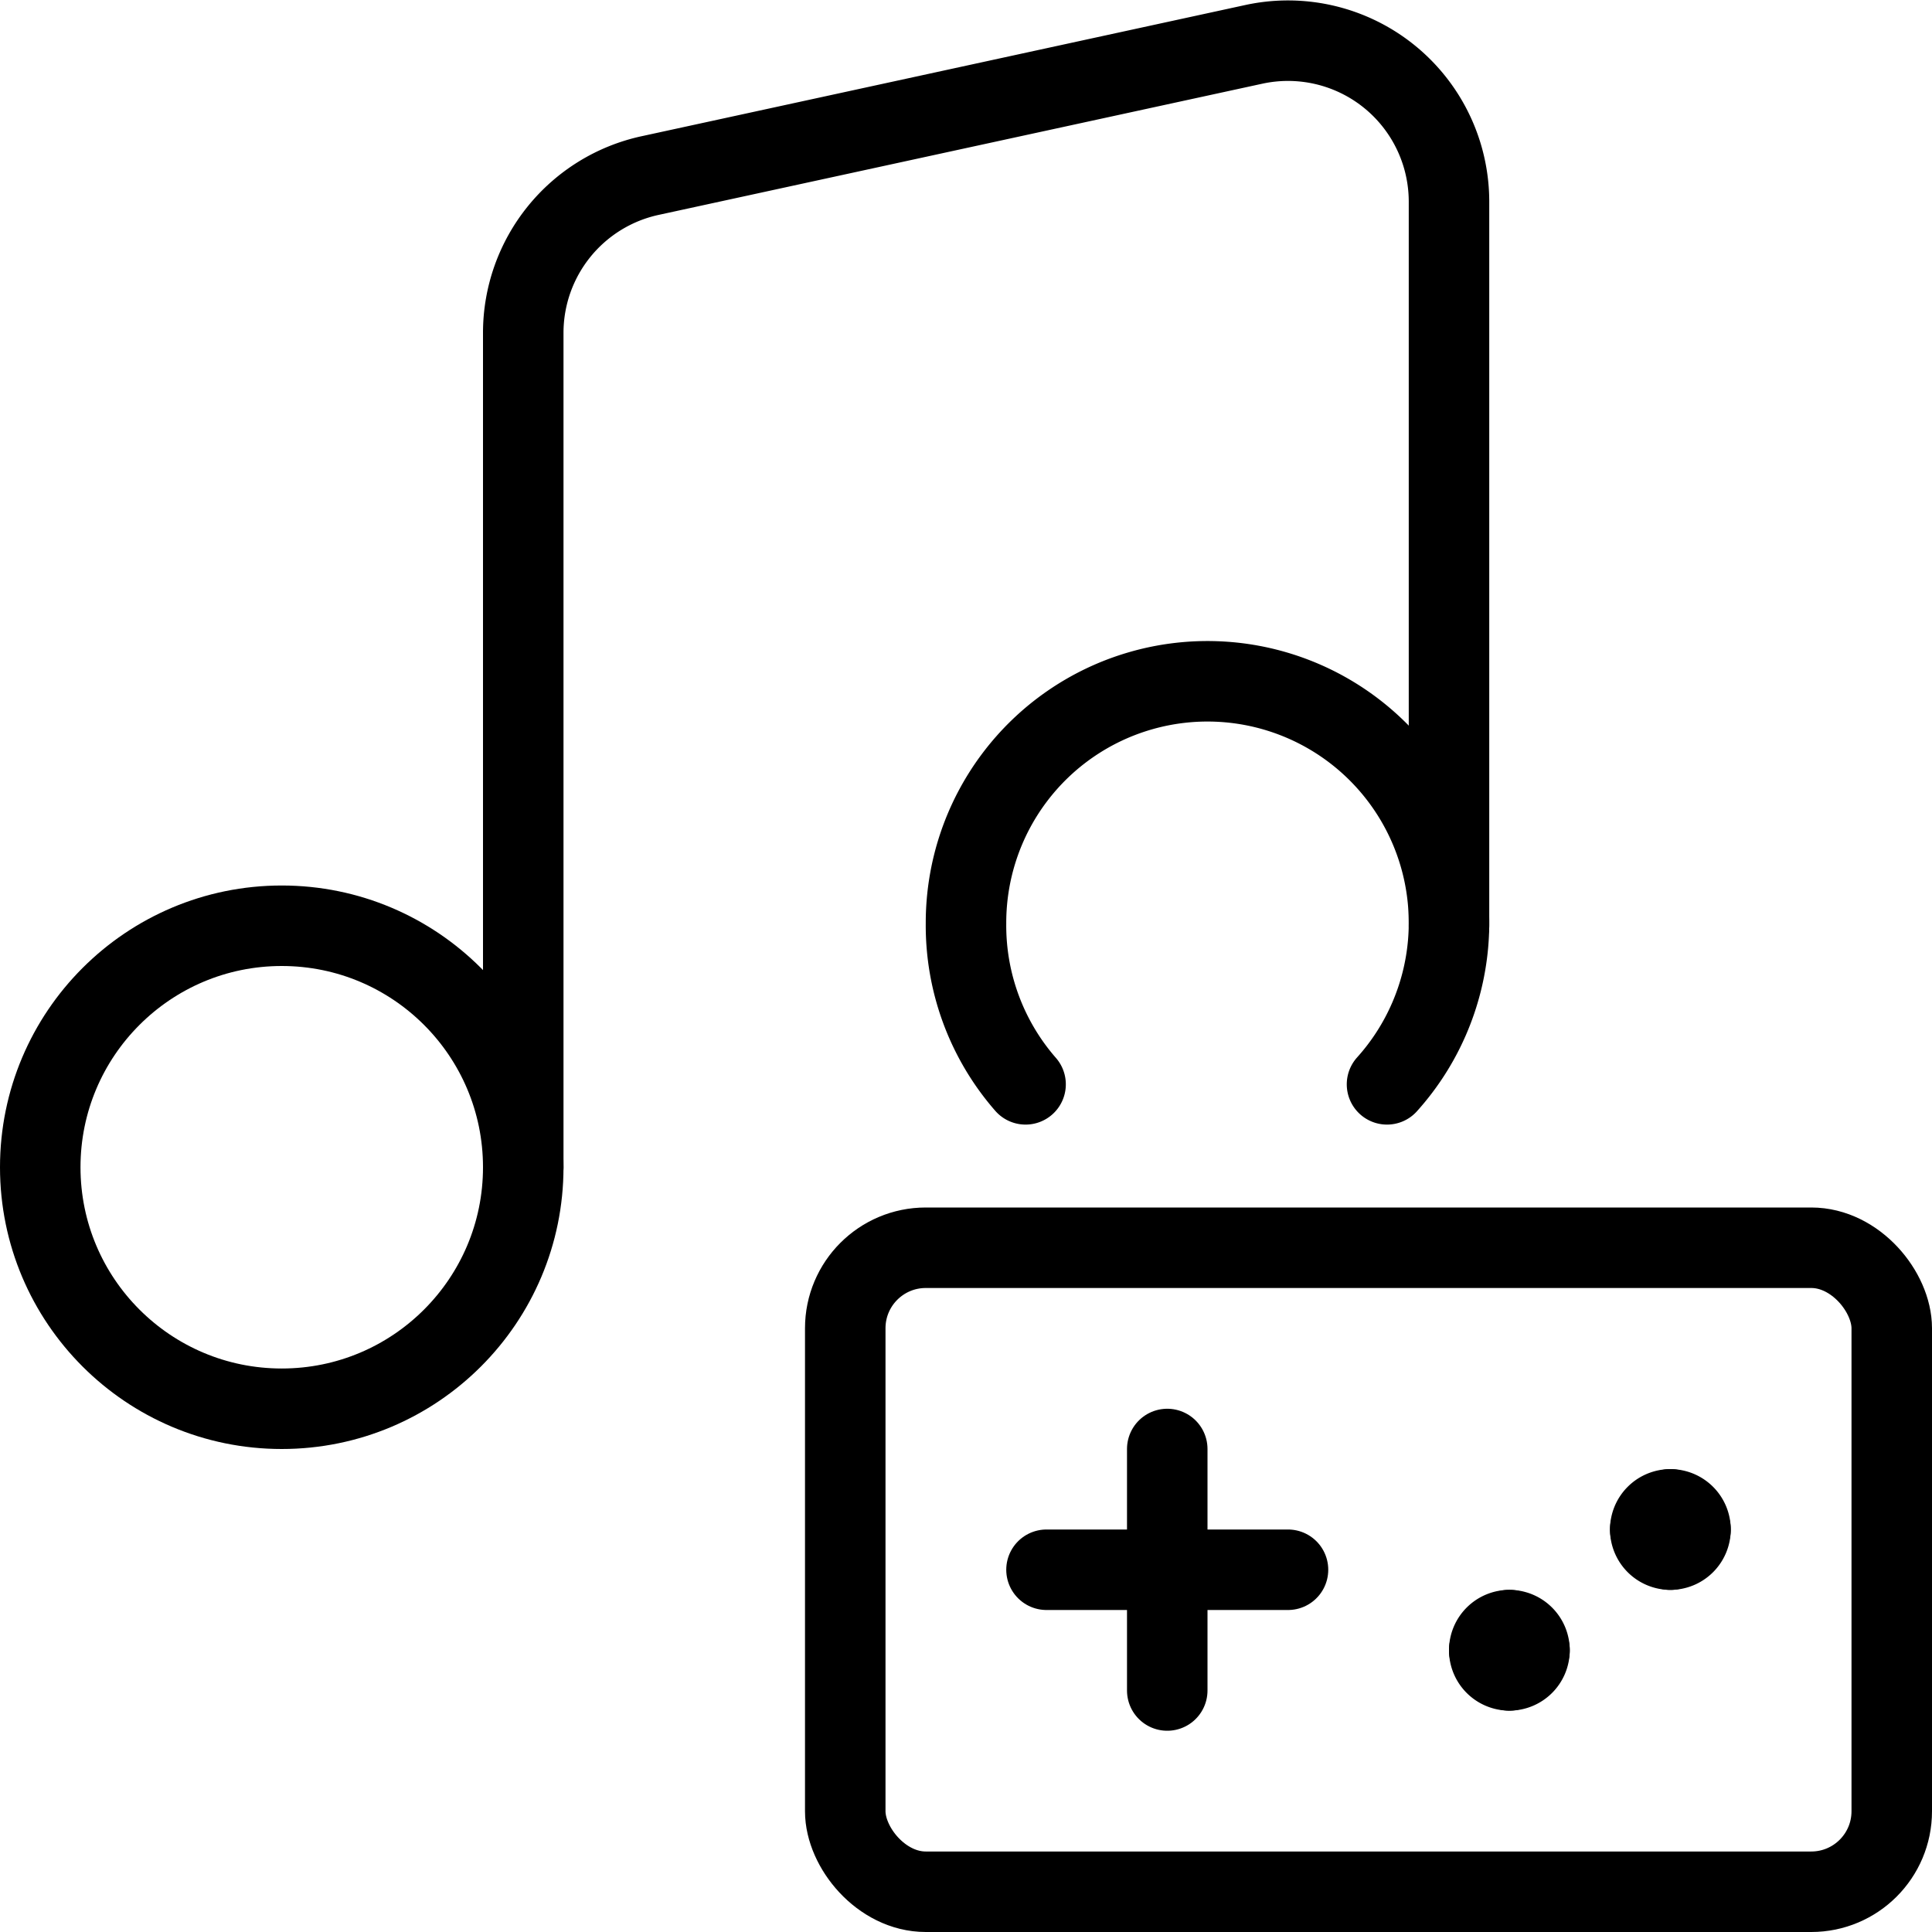
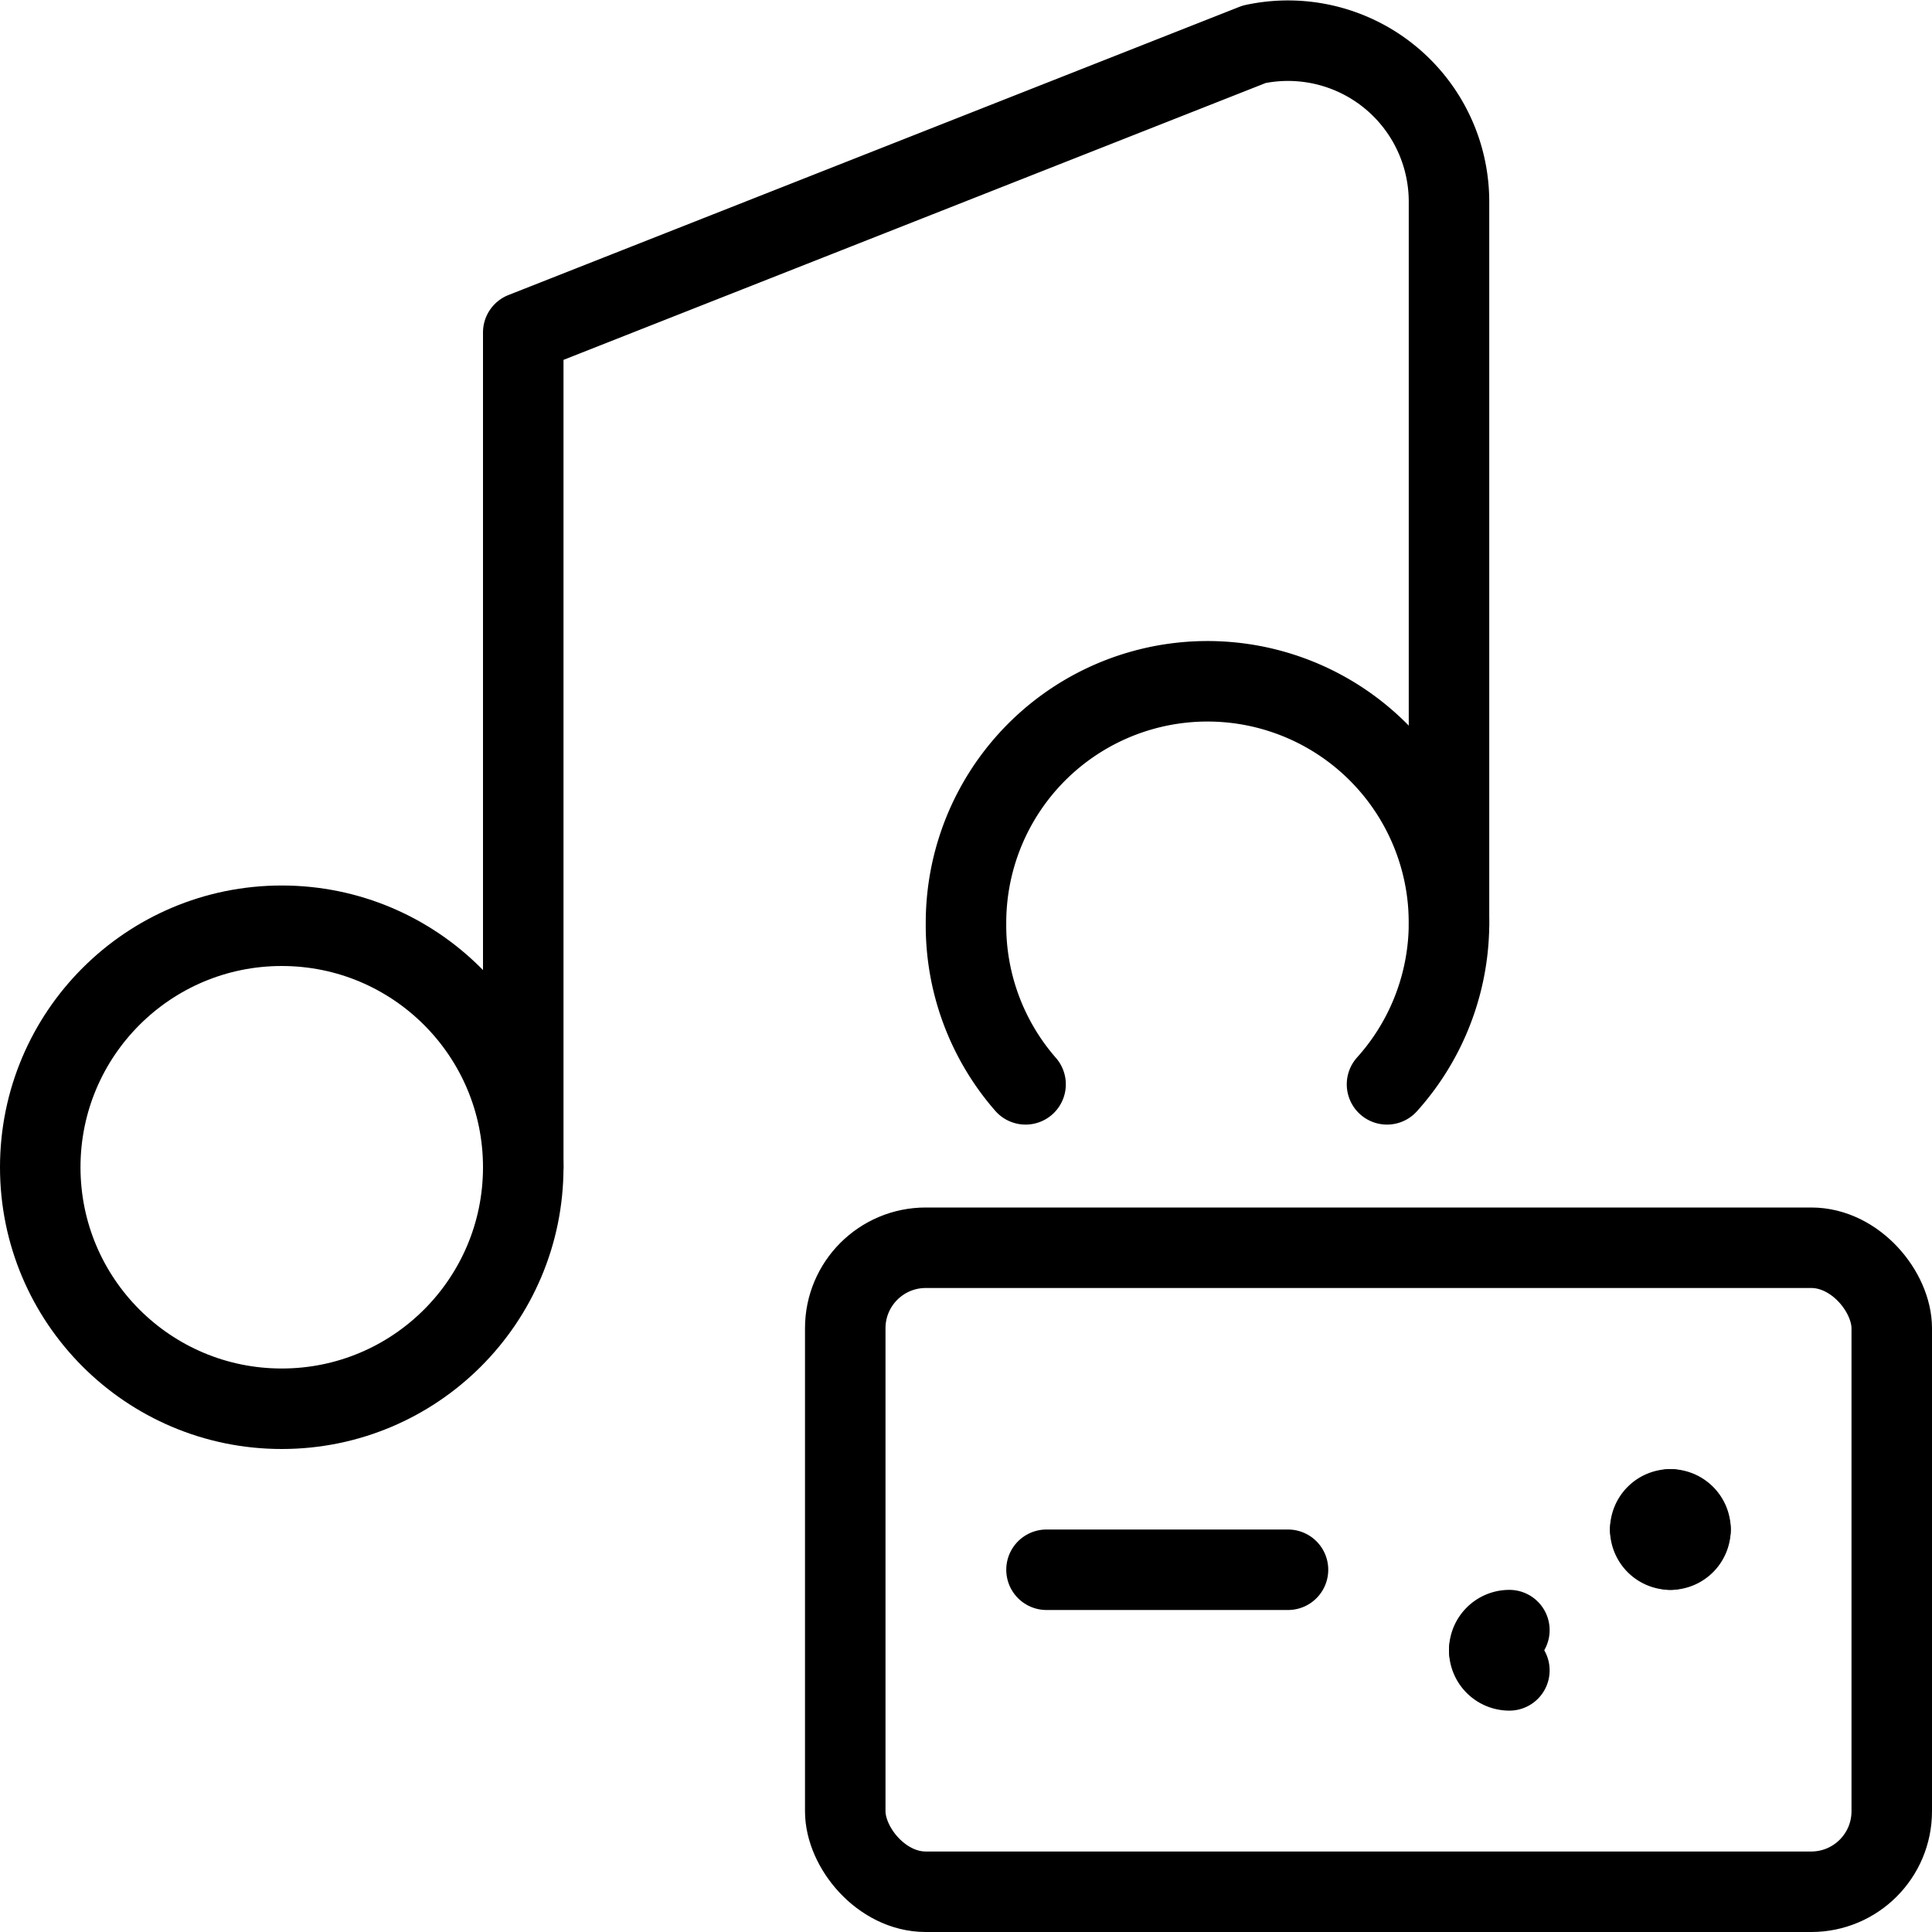
<svg xmlns="http://www.w3.org/2000/svg" viewBox="0 0 24 24">
  <g transform="matrix(1,0,0,1,0,0)">
    <g>
      <rect x="10.5" y="15.5" width="13" height="8" rx="1" style="fill: none;stroke: #000000;stroke-linecap: round;stroke-linejoin: round" />
-       <line x1="14.5" y1="18" x2="14.5" y2="21" style="fill: none;stroke: #000000;stroke-linecap: round;stroke-linejoin: round" />
      <line x1="13" y1="19.5" x2="16" y2="19.5" style="fill: none;stroke: #000000;stroke-linecap: round;stroke-linejoin: round" />
-       <path d="M18.75,20.25a.25.25,0,0,1,.25.25" style="fill: none;stroke: #000000;stroke-linecap: round;stroke-linejoin: round" />
      <path d="M18.5,20.5a.25.25,0,0,1,.25-.25" style="fill: none;stroke: #000000;stroke-linecap: round;stroke-linejoin: round" />
      <path d="M18.75,20.75a.25.25,0,0,1-.25-.25" style="fill: none;stroke: #000000;stroke-linecap: round;stroke-linejoin: round" />
-       <path d="M19,20.5a.25.25,0,0,1-.25.25" style="fill: none;stroke: #000000;stroke-linecap: round;stroke-linejoin: round" />
      <path d="M20.75,18.75A.25.25,0,0,1,21,19" style="fill: none;stroke: #000000;stroke-linecap: round;stroke-linejoin: round" />
      <path d="M20.5,19a.25.25,0,0,1,.25-.25" style="fill: none;stroke: #000000;stroke-linecap: round;stroke-linejoin: round" />
      <path d="M20.75,19.25A.25.25,0,0,1,20.5,19" style="fill: none;stroke: #000000;stroke-linecap: round;stroke-linejoin: round" />
      <path d="M21,19a.25.25,0,0,1-.25.25" style="fill: none;stroke: #000000;stroke-linecap: round;stroke-linejoin: round" />
      <circle cx="3.5" cy="14.5" r="3" style="fill: none;stroke: #000000;stroke-linecap: round;stroke-linejoin: round" />
      <path d="M12.74,13.47a3,3,0,0,1-.74-2,3,3,0,1,1,5.23,2" style="fill: none;stroke: #000000;stroke-linecap: round;stroke-linejoin: round" />
-       <path d="M6.5,14.5V4.13A2,2,0,0,1,8.08,2.18L15.58.55A2,2,0,0,1,18,2.5v9" style="fill: none;stroke: #000000;stroke-linecap: round;stroke-linejoin: round" />
+       <path d="M6.5,14.5V4.13L15.58.55A2,2,0,0,1,18,2.5v9" style="fill: none;stroke: #000000;stroke-linecap: round;stroke-linejoin: round" />
    </g>
  </g>
</svg>